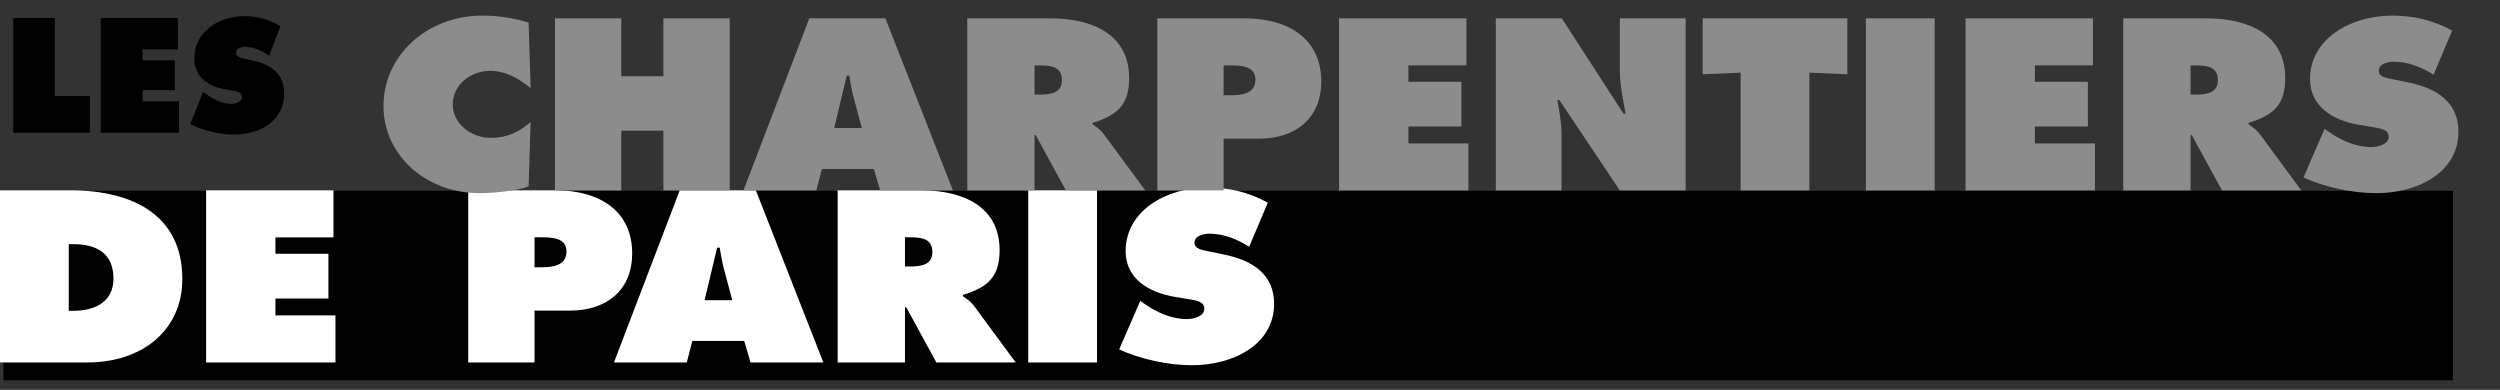
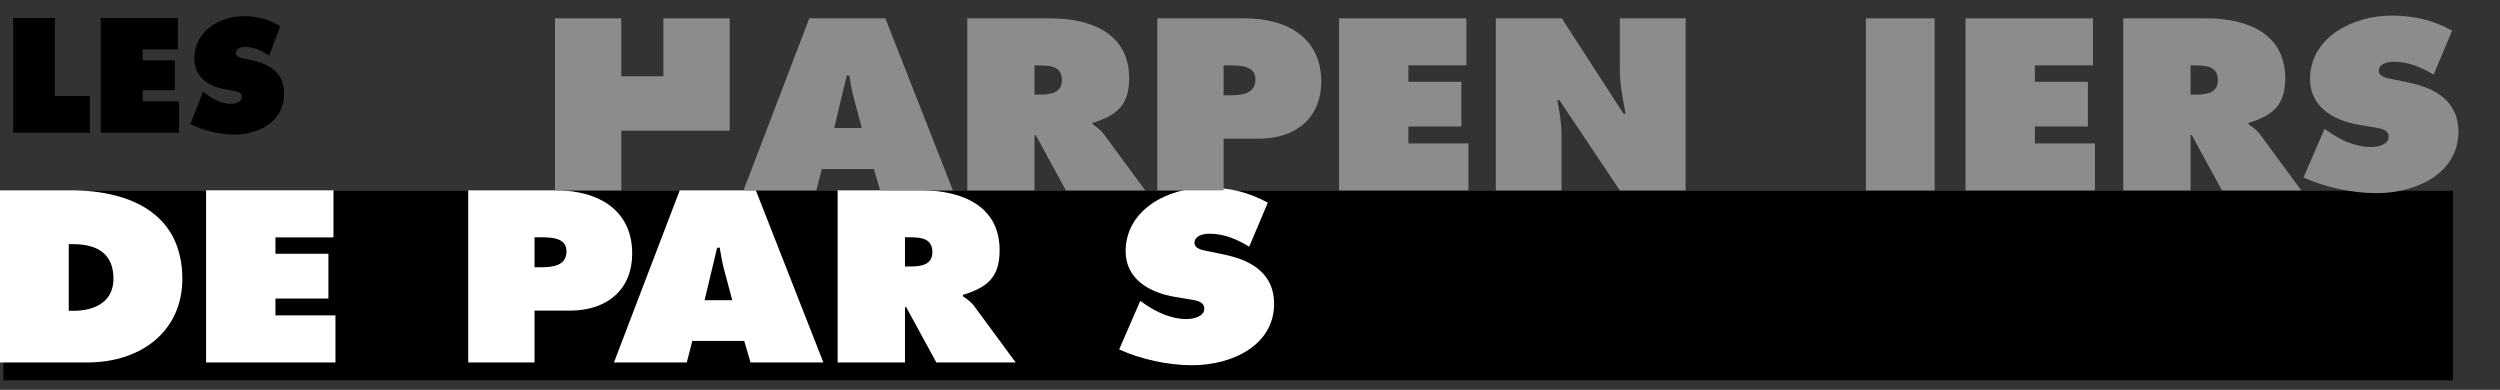
<svg xmlns="http://www.w3.org/2000/svg" width="481" height="75" viewBox="0 0 481 75" fill="none">
  <rect x="0" y="0" width="481" height="75" fill="#333333" stroke="none" />
  <path d="M0.677 73.159H471.957V36.707H0.238L0.677 73.159Z" fill="black" />
  <path d="M2.544 3.458H10.559V18.463H17.293V25.545H2.544V3.458Z" fill="black" />
  <path d="M19.379 3.458H34.22V9.496H27.449V11.601H33.634V17.347H27.449V19.506H34.439V25.545H19.379V3.458Z" fill="black" />
  <path d="M39.069 17.64L39.49 17.951C40.917 19.067 42.656 19.982 44.486 19.982C45.273 19.982 46.535 19.653 46.535 18.664C46.535 17.658 45.492 17.585 44.76 17.438L43.15 17.146C40.002 16.578 37.386 14.73 37.386 11.29C37.386 6.038 42.143 3.11 46.956 3.11C49.457 3.098 51.787 3.744 53.946 5.05L51.787 10.704C50.396 9.753 48.859 9.021 47.121 9.021C46.425 9.021 45.401 9.295 45.401 10.192C45.401 11.015 46.389 11.143 47.011 11.29L48.822 11.692C52.226 12.461 54.678 14.273 54.678 18.024C54.678 23.294 49.884 25.893 45.108 25.893C42.326 25.893 39.106 25.124 36.617 23.88L39.069 17.64Z" fill="black" />
  <path fill-rule="evenodd" clip-rule="evenodd" d="M0 36.616H13.487C25.692 36.616 35.08 41.502 35.08 53.671C35.08 63.498 27.431 69.738 16.762 69.738H0V36.616ZM13.23 59.801H14.054C18.446 59.801 21.831 57.953 21.831 53.616C21.831 48.95 18.885 46.974 14.054 46.974H13.23V59.801Z" fill="white" />
  <path d="M39.654 36.616H64.157V45.674H52.995V48.822H63.187V57.441H52.995V60.68H64.542V69.738H39.654V36.616Z" fill="white" />
  <path fill-rule="evenodd" clip-rule="evenodd" d="M90.087 36.616H106.868C115.359 36.616 121.635 40.569 121.635 48.785C121.635 55.556 117.006 59.765 109.613 59.765H102.842V69.738H90.087V36.616ZM102.842 51.42H104.159C106.465 51.42 108.991 51.054 108.991 48.383C108.991 45.784 106.282 45.656 104.105 45.656H102.842V51.42Z" fill="white" />
  <path fill-rule="evenodd" clip-rule="evenodd" d="M132.139 69.738H118.122L130.785 36.616H145.424L158.417 69.738H144.4L143.192 65.602H133.2L132.139 69.738ZM140.886 57.752L139.331 51.914C138.947 50.505 138.709 49.06 138.471 47.651H137.977L135.561 57.752H140.886Z" fill="white" />
  <path fill-rule="evenodd" clip-rule="evenodd" d="M161.162 36.616H177.155C185.372 36.616 192.325 39.782 192.325 48.127C192.325 53.141 190.203 55.245 185.28 56.727V57.002C185.957 57.477 186.781 58.008 187.495 58.978L195.418 69.738H180.157L174.356 59.106H174.118V69.738H161.162V36.616ZM174.118 51.274H175.033C177.21 51.274 179.388 50.981 179.388 48.511C179.388 45.967 177.393 45.656 175.124 45.656H174.118V51.274Z" fill="white" />
-   <path d="M197.834 36.616H211.064V69.738H197.834V36.616Z" fill="white" />
  <path d="M219.39 57.88L220.049 58.356C222.428 60.021 225.283 61.393 228.32 61.393C229.62 61.393 231.706 60.899 231.706 59.417C231.706 57.916 229.967 57.788 228.759 57.569L226.106 57.13C220.927 56.288 216.572 53.525 216.572 48.346C216.572 40.477 224.459 36.085 232.383 36.085C236.537 36.085 240.343 37.019 243.929 38.995L240.343 47.468C238.074 46.059 235.512 44.961 232.676 44.961C231.504 44.961 229.821 45.363 229.821 46.717C229.821 47.943 231.468 48.126 232.474 48.346L235.475 48.968C241.075 50.103 245.137 52.829 245.137 58.447C245.137 66.353 237.214 70.269 229.327 70.269C224.752 70.269 219.427 69.116 215.328 67.231L219.39 57.88Z" fill="white" />
-   <path d="M102.092 16.962C99.969 15.169 97.297 13.632 94.314 13.632C90.344 13.632 87.105 16.487 87.105 20.073C87.105 23.733 90.545 26.533 94.498 26.533C97.553 26.533 99.969 25.343 102.092 23.459L101.707 35.847C99.566 36.762 94.644 37.165 92.283 37.165C81.889 37.165 73.783 29.827 73.783 20.384C73.783 10.722 82.127 3 92.814 3C95.815 3 98.908 3.476 101.707 4.354L102.092 16.962Z" fill="#8C8C8C" />
-   <path d="M106.776 3.531H119.531V14.675H127.638V3.531H140.392V36.634H127.638V25.142H119.531V36.634H106.776V3.531Z" fill="#8C8C8C" />
+   <path d="M106.776 3.531H119.531V14.675H127.638V3.531H140.392V36.634V25.142H119.531V36.634H106.776V3.531Z" fill="#8C8C8C" />
  <path fill-rule="evenodd" clip-rule="evenodd" d="M157.063 36.634H143.046L155.709 3.531H170.348L183.341 36.634H169.342L168.134 32.517H158.124L157.063 36.634ZM165.81 24.63L164.254 18.792C163.87 17.402 163.632 15.938 163.394 14.529H162.919L160.503 24.63H165.81Z" fill="#8C8C8C" />
  <path fill-rule="evenodd" clip-rule="evenodd" d="M186.104 3.531H202.097C210.295 3.531 217.249 6.696 217.249 15.023C217.249 20.037 215.126 22.141 210.204 23.642V23.898C210.881 24.392 211.705 24.904 212.418 25.874L220.342 36.634H205.08L199.279 26.002H199.041V36.634H186.104V3.531ZM199.041 18.207H199.956C202.134 18.207 204.312 17.896 204.312 15.444C204.312 12.882 202.335 12.589 200.066 12.589H199.041V18.207Z" fill="#8C8C8C" />
  <path fill-rule="evenodd" clip-rule="evenodd" d="M222.666 3.531H239.428C247.937 3.531 254.214 7.483 254.214 15.7C254.214 22.452 249.584 26.679 242.191 26.679H235.42V36.634H222.666V3.531ZM235.42 18.335H236.72C239.044 18.335 241.551 17.987 241.551 15.297C241.551 12.717 238.842 12.589 236.683 12.589H235.42V18.335Z" fill="#8C8C8C" />
  <path d="M257.636 3.531H282.138V12.571H270.976V15.736H281.169V24.337H270.976V27.594H282.523V36.634H257.636V3.531Z" fill="#8C8C8C" />
  <path d="M287.793 3.531H300.493L312.369 21.885H312.771C312.241 19.122 311.655 16.267 311.655 13.449V3.531H324.318V36.634H311.655L300.017 19.25H299.633C300.053 21.537 300.438 23.678 300.438 25.874V36.634H287.793V3.531Z" fill="#8C8C8C" />
-   <path d="M327.594 3.531H355.427V14.291L348.126 13.98V36.634H334.895V13.98L327.594 14.291V3.531Z" fill="#8C8C8C" />
  <path d="M358.995 3.531H372.226V36.634H358.995V3.531Z" fill="#8C8C8C" />
  <path d="M378.173 3.531H402.676V12.571H391.513V15.736H401.706V24.337H391.513V27.594H403.06V36.634H378.173V3.531Z" fill="#8C8C8C" />
  <path fill-rule="evenodd" clip-rule="evenodd" d="M408.513 3.531H424.507C432.723 3.531 439.677 6.696 439.677 15.023C439.677 20.037 437.554 22.141 432.613 23.642V23.898C433.291 24.392 434.114 24.904 434.846 25.874L442.77 36.634H427.508L421.707 26.002H421.469V36.634H408.513V3.531ZM421.469 18.207H422.384C424.562 18.207 426.721 17.896 426.721 15.444C426.721 12.882 424.745 12.589 422.476 12.589H421.469V18.207Z" fill="#8C8C8C" />
  <path d="M447.253 24.776L447.93 25.27C450.309 26.936 453.145 28.29 456.201 28.29C457.501 28.29 459.587 27.814 459.587 26.313C459.587 24.831 457.83 24.703 456.622 24.465L453.969 24.026C448.808 23.203 444.453 20.439 444.453 15.242C444.453 7.392 452.322 3 460.264 3C464.399 3 468.224 3.915 471.792 5.891L468.224 14.364C465.955 12.973 463.393 11.875 460.538 11.875C459.385 11.875 457.683 12.259 457.683 13.632C457.683 14.858 459.33 15.023 460.355 15.242L463.338 15.864C468.956 16.999 473 19.726 473 25.343C473 33.249 465.076 37.165 457.208 37.165C452.615 37.165 447.308 36.03 443.19 34.145L447.253 24.776Z" fill="#8C8C8C" />
</svg>